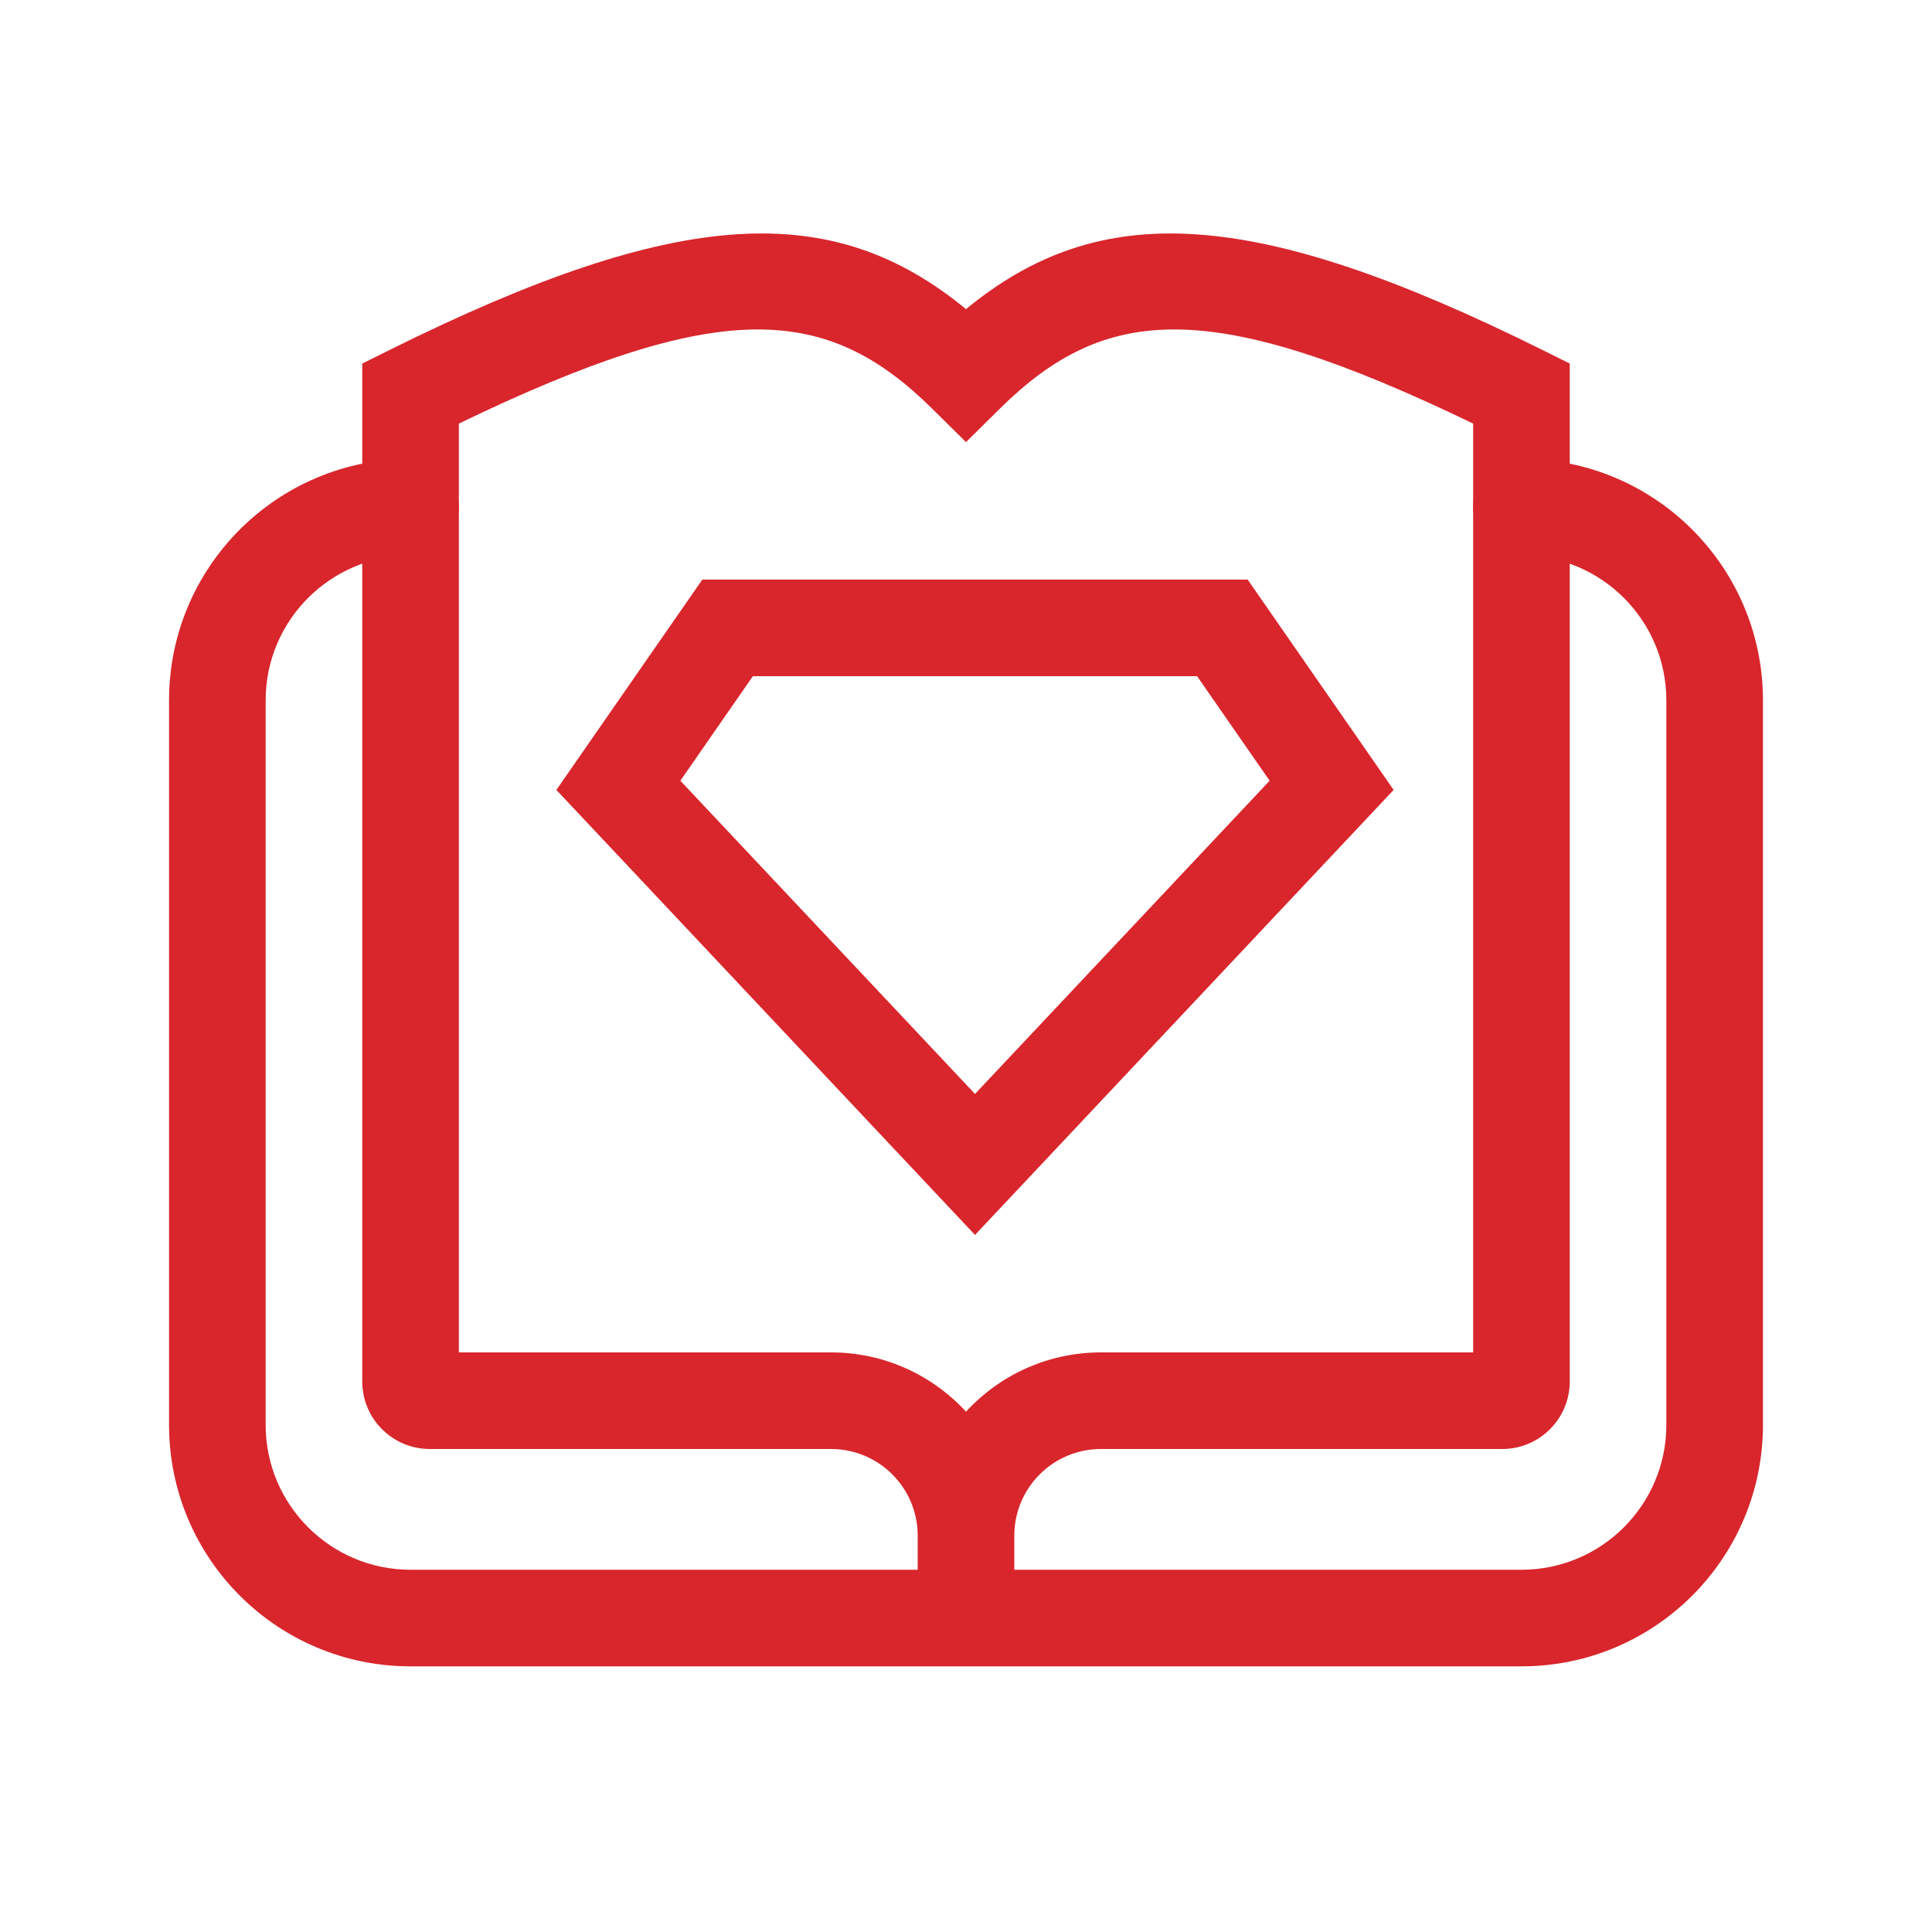
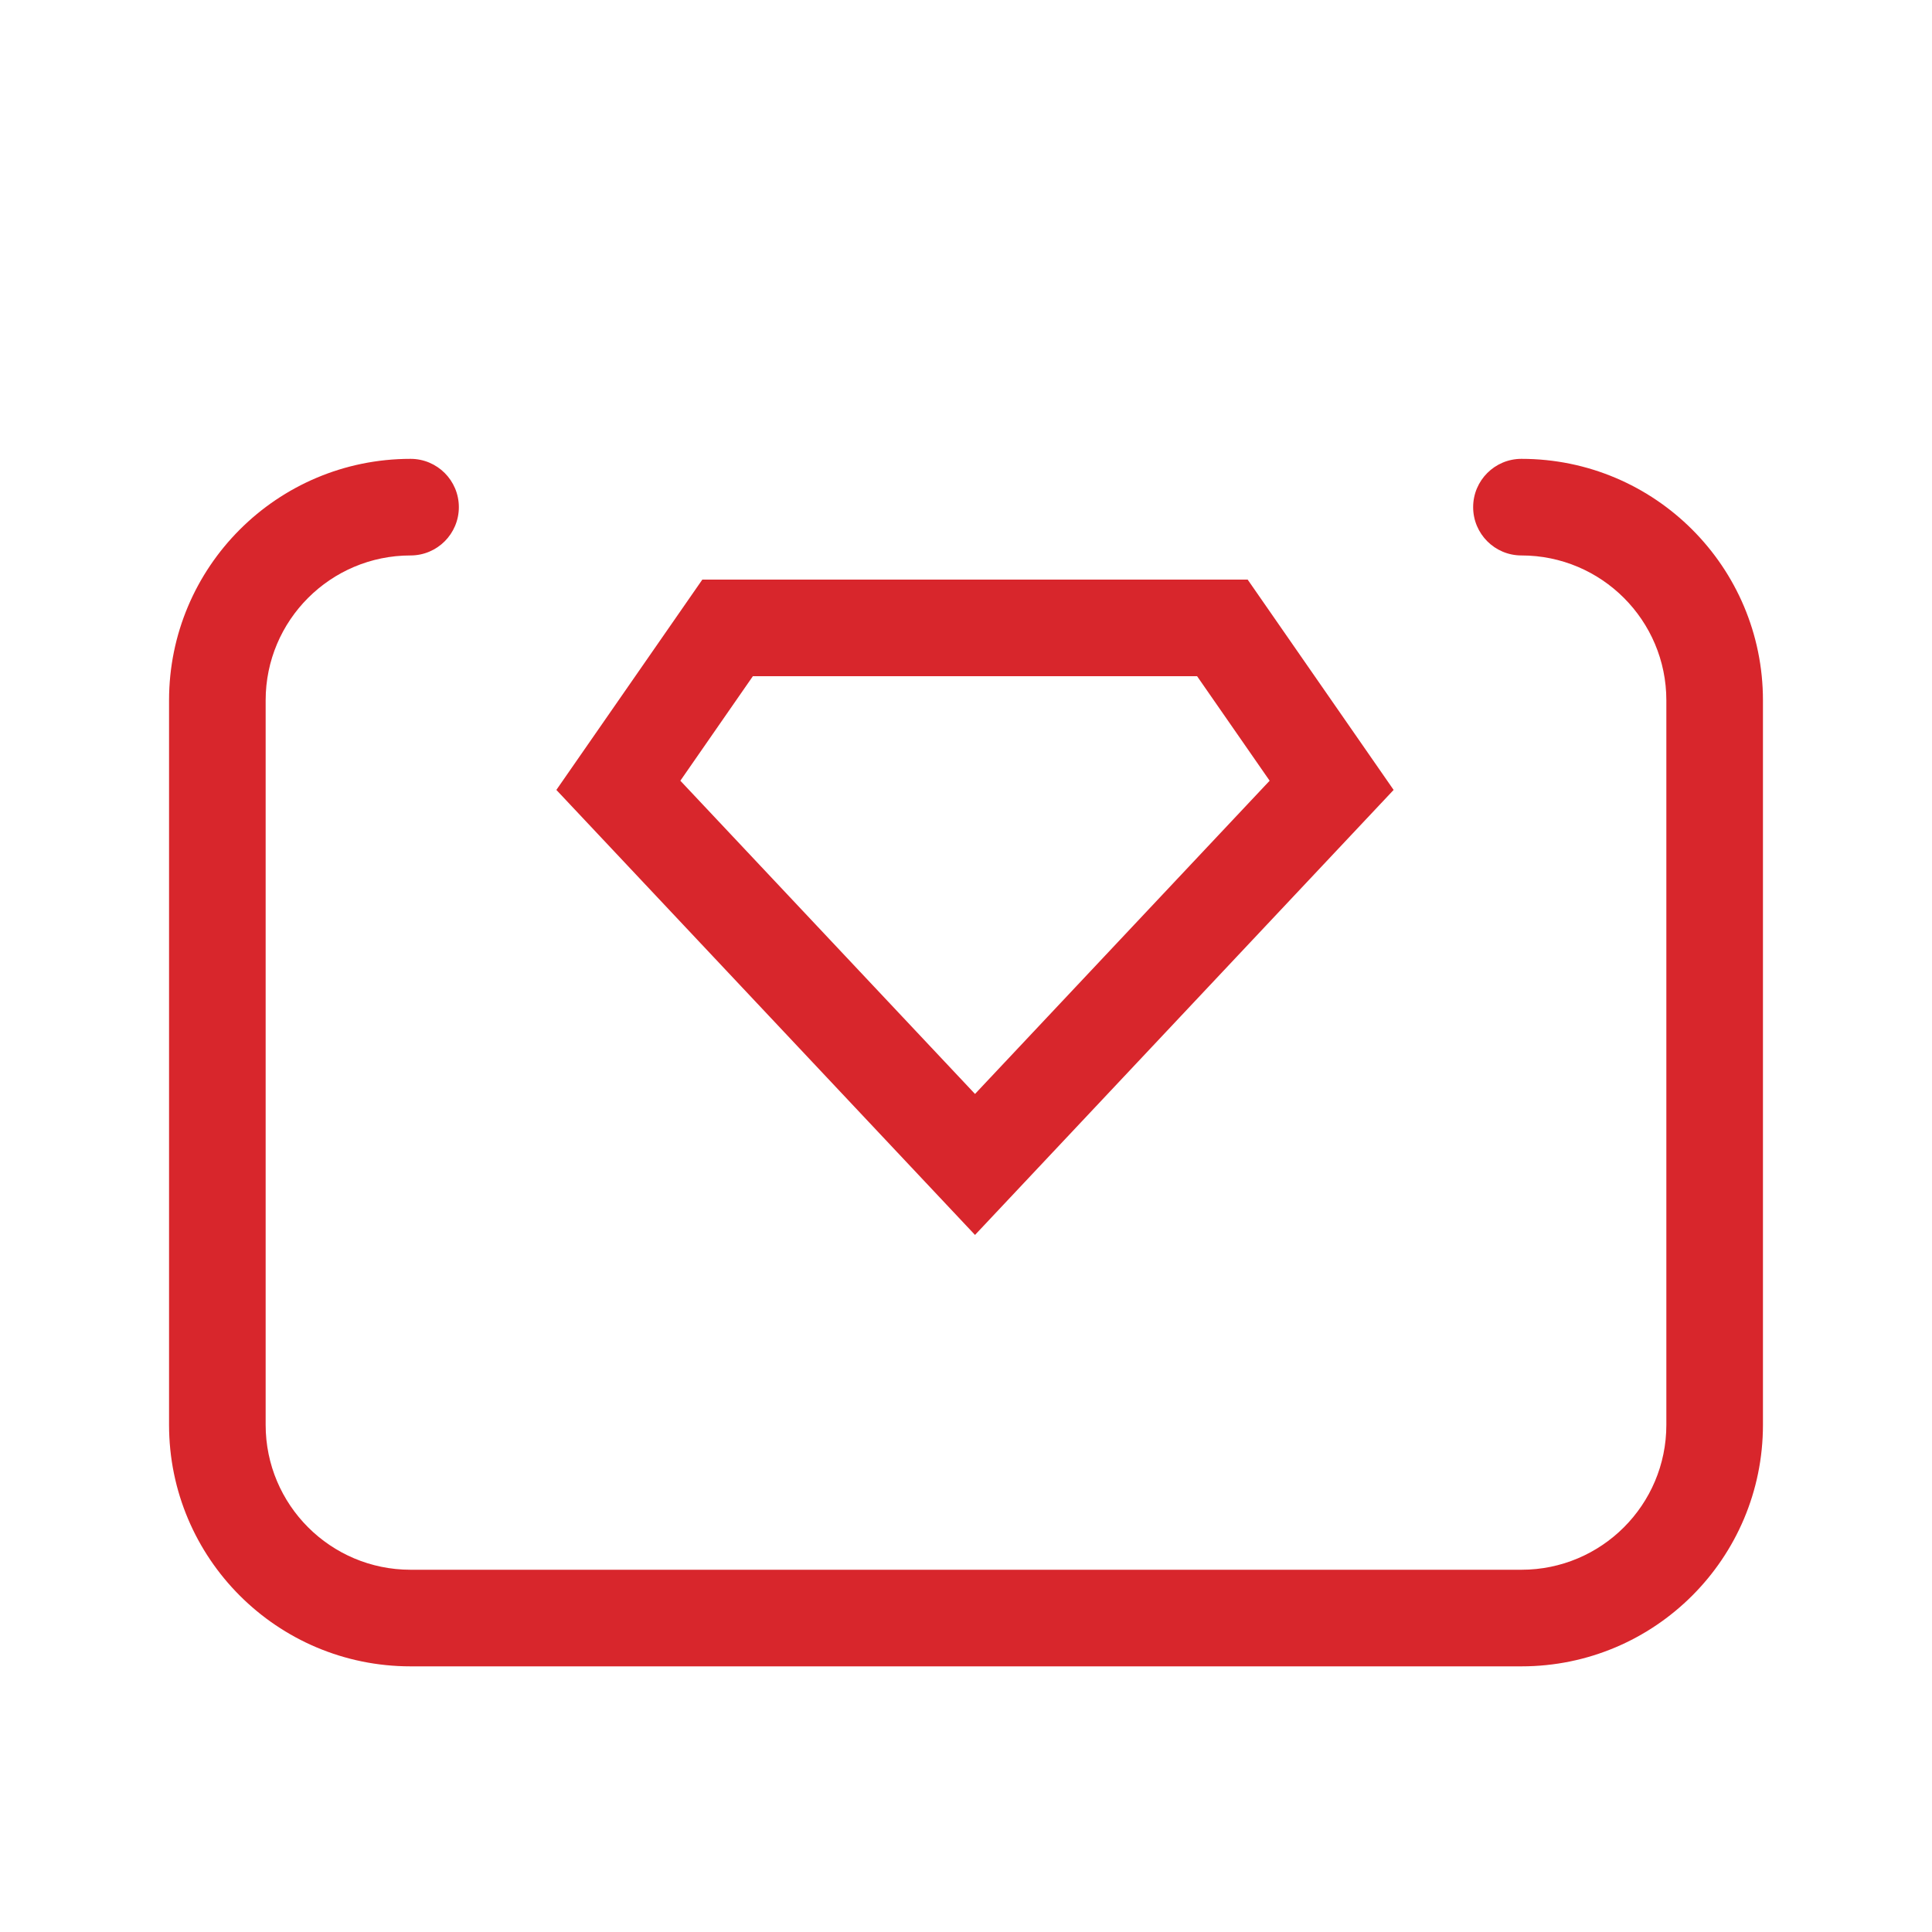
<svg xmlns="http://www.w3.org/2000/svg" width="80" height="80" viewBox="0 0 80 80" fill="none">
  <path fill-rule="evenodd" clip-rule="evenodd" d="M29.082 24L23.038 32.709L40.373 51.136L57.707 32.709L51.663 24H29.082ZM49.569 28L52.573 32.328L40.373 45.298L28.172 32.328L31.175 28H49.569Z" fill="#D8262C" />
  <path d="M63 23C61.895 23 61 22.105 61 21C61 19.895 61.895 19 63 19C68.523 19 73 23.477 73 29V59C73 64.523 68.523 69 63 69H17C11.477 69 7 64.523 7 59V29C7 23.477 11.477 19 17 19C18.105 19 19 19.895 19 21C19 22.105 18.105 23 17 23C13.687 23 11 25.687 11 29V59C11 62.313 13.687 65 17 65H63C66.313 65 69 62.313 69 59V29C69 25.687 66.313 23 63 23Z" fill="#D8262C" />
-   <path fill-rule="evenodd" clip-rule="evenodd" d="M65 15.054L63.89 14.502C51.855 8.521 45.534 8.251 40 12.8C34.466 8.251 28.145 8.521 16.11 14.502L15 15.054V57.202C15 58.747 16.252 60 17.798 60H34.412C36.393 60 38 61.607 38 63.588V66.485H42V63.588C42 61.607 43.607 60 45.588 60H62.202C63.748 60 65 58.747 65 57.202V15.054ZM40 18.306L41.405 16.918C45.782 12.597 50.146 12.299 61 17.54V56H45.588C43.377 56 41.387 56.946 40 58.455C38.613 56.946 36.623 56 34.412 56H19V17.54C29.854 12.299 34.218 12.597 38.595 16.918L40 18.306Z" fill="#D8262C" />
</svg>